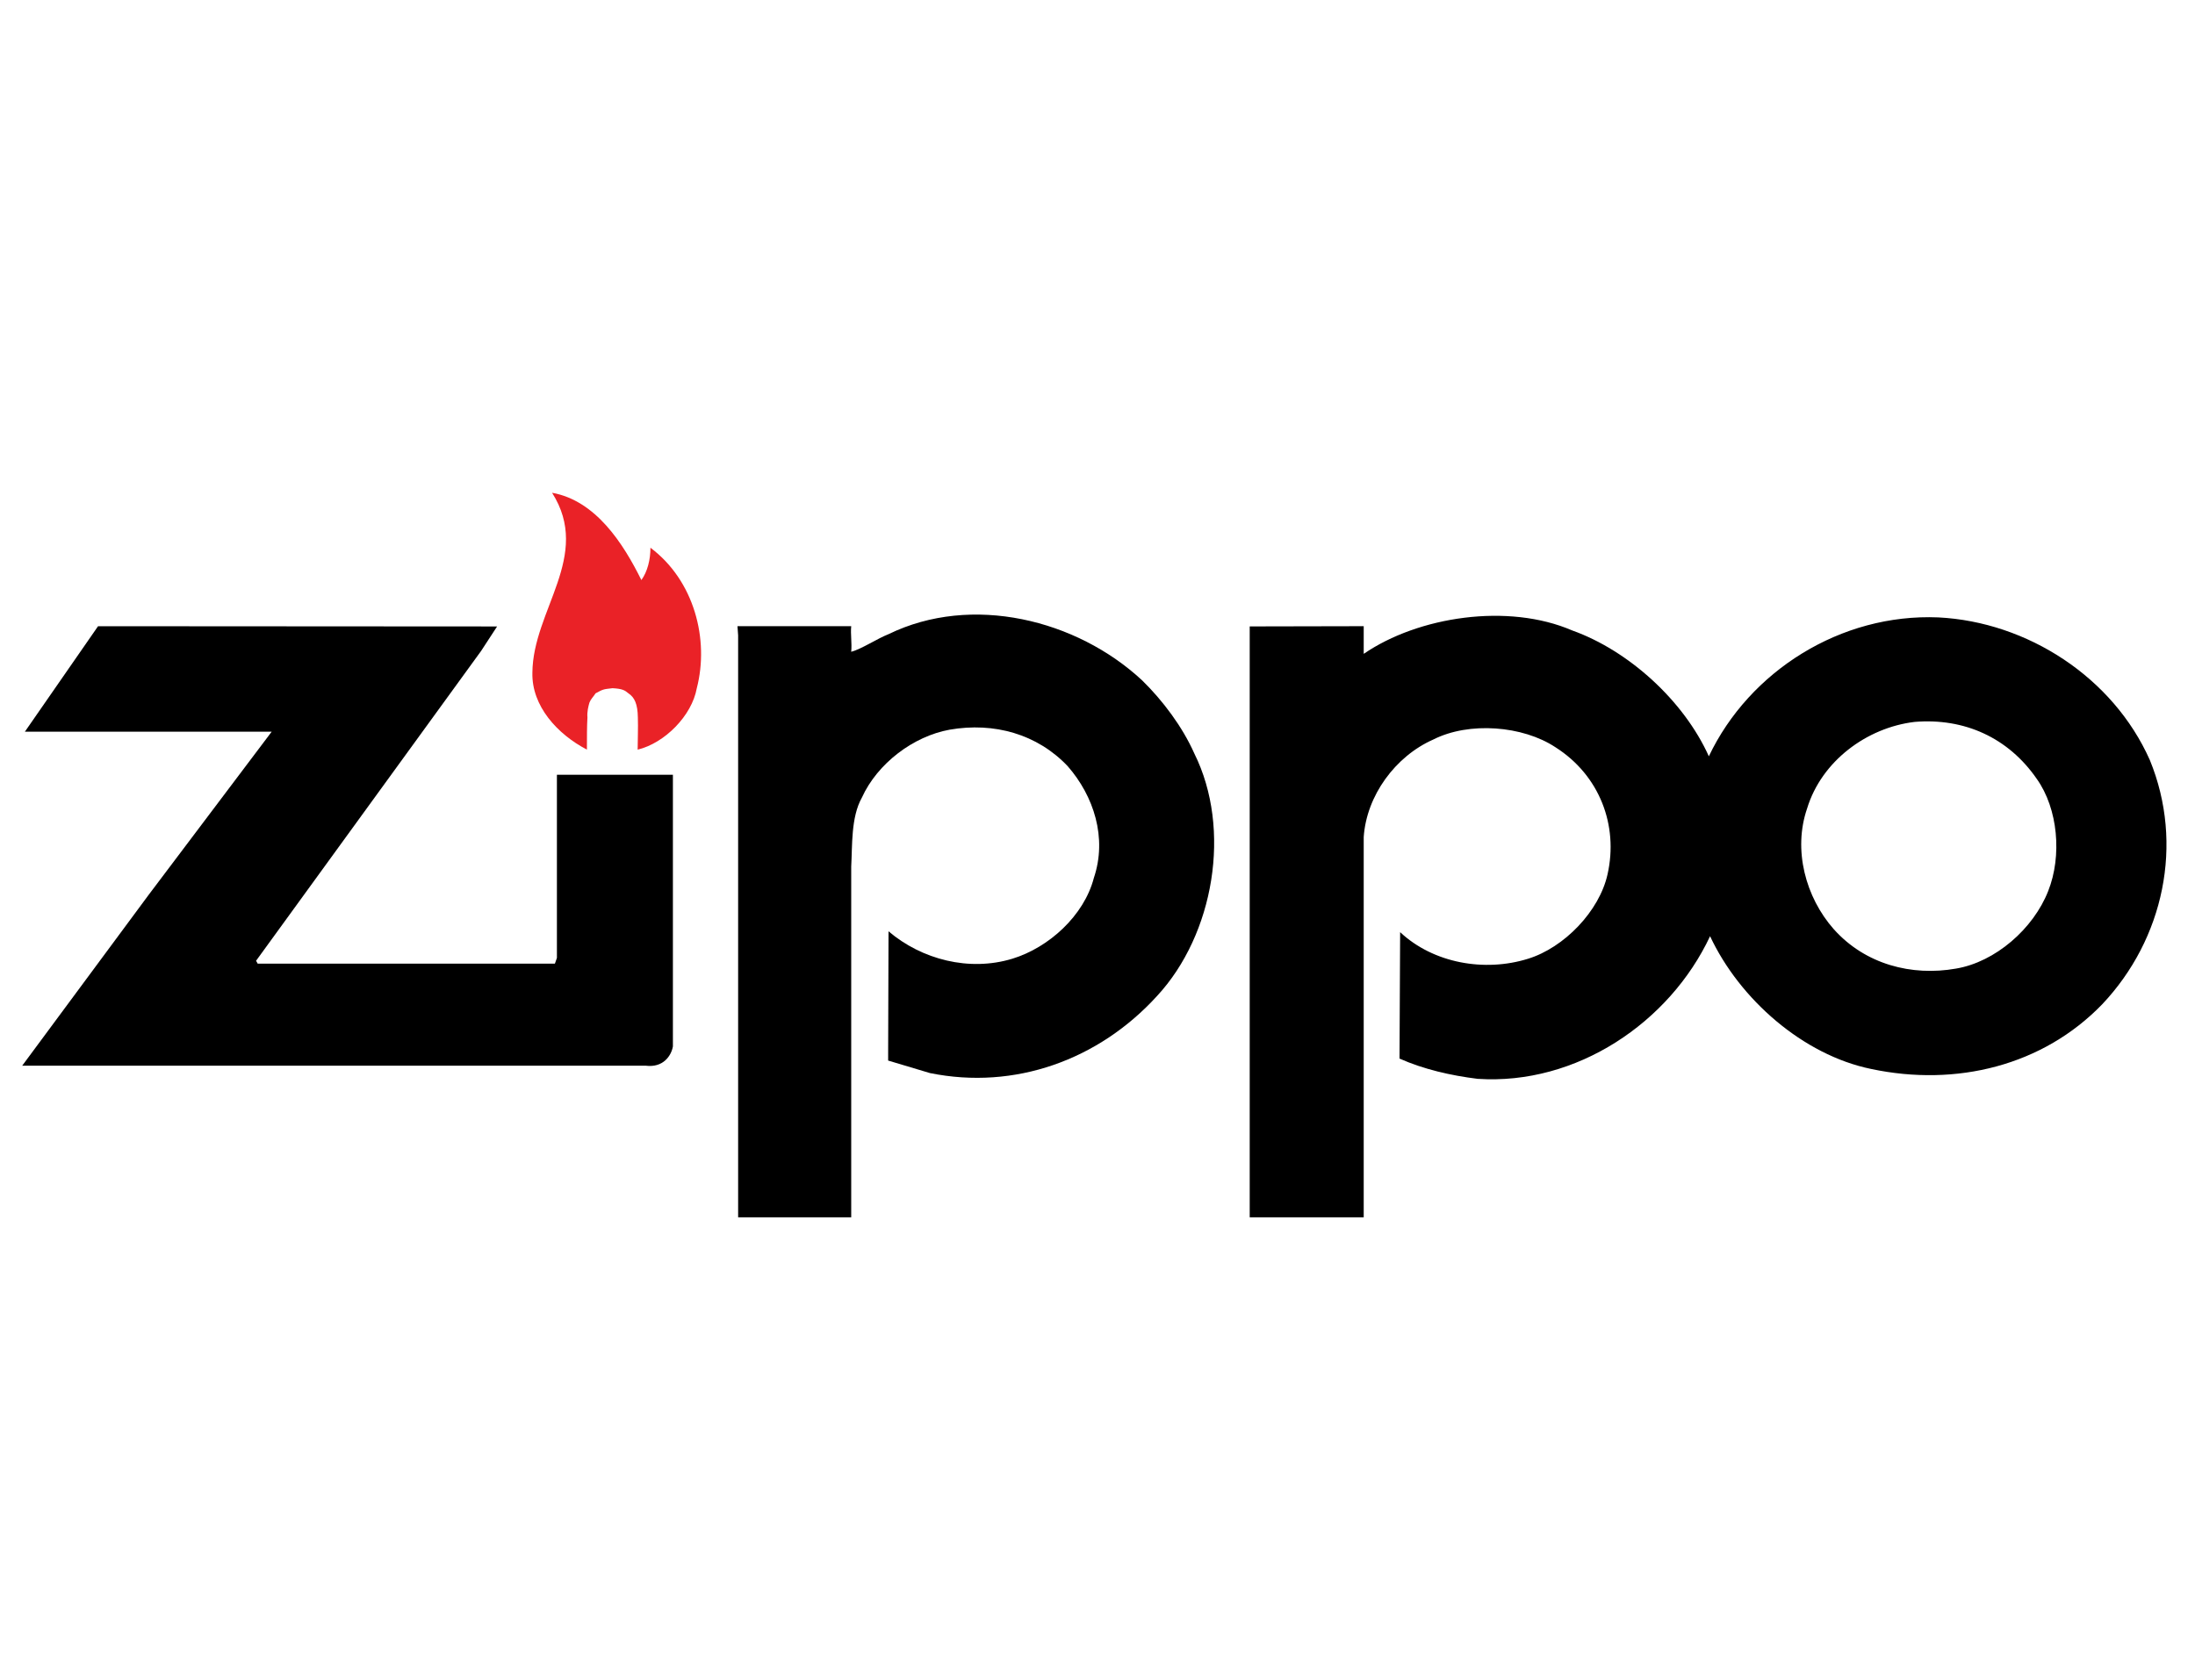
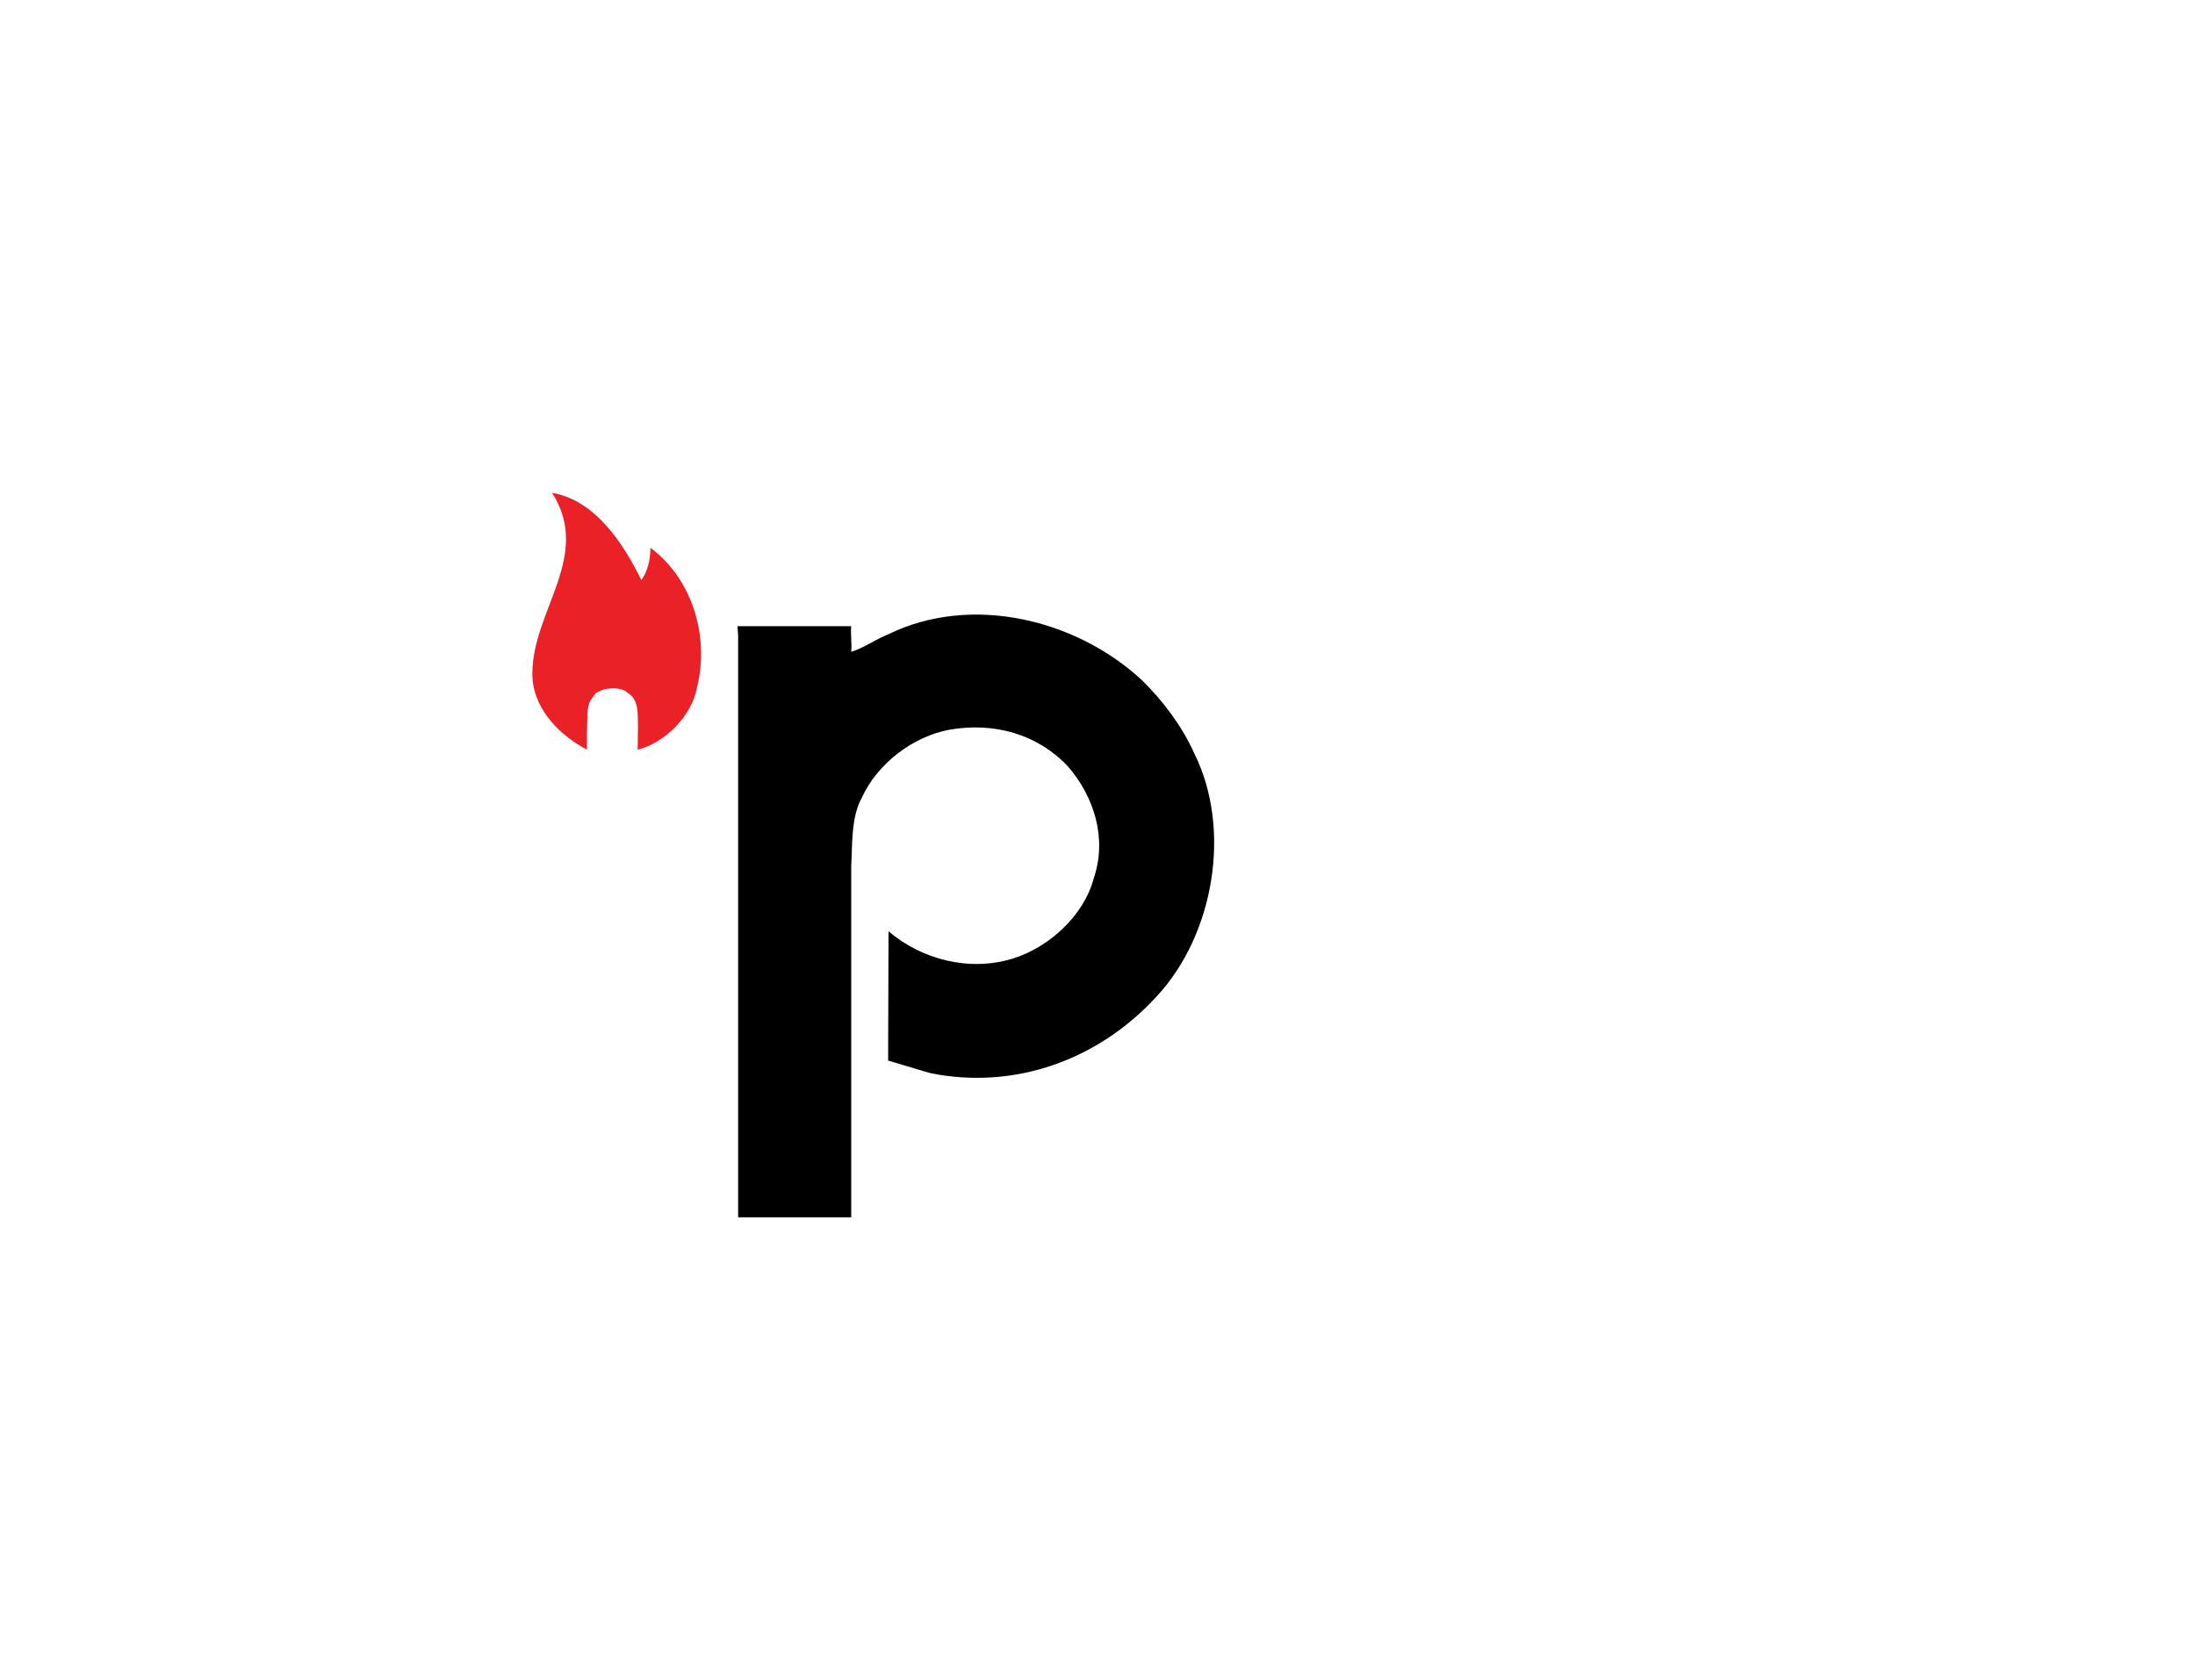
<svg xmlns="http://www.w3.org/2000/svg" version="1.1" x="0px" y="0px" viewBox="0 0 640 490" style="enable-background:new 0 0 640 490;" xml:space="preserve">
  <style type="text/css">
	.st0{fill:#EA2227;}
</style>
  <g id="Layer_1">
    <g>
      <g>
-         <path d="M597.19,259.89c-4.31,11-15.41,20.69-26.89,22.61c-12.91,2.27-26.42-1.21-35.61-11.48c-8.25-9.32-11.95-23.18-7.78-35.25     c4.19-13.75,17.34-23.54,31.32-25.22c14.57-1.21,27.37,4.64,35.63,16.61C600.07,235.87,601.27,249.63,597.19,259.89      M626.83,221.67c-10.74-24.16-35.72-40.29-61.66-41.6c-28.44-1.2-55.1,15.65-66.92,40.51c-7.31-16.26-23.43-30.84-39.8-36.69     c-18.77-8.11-44.94-4.08-60.83,6.81v-8.07l-33.24,0.07v172.33h33.24V244.12c0.82-12.06,9.2-23.54,20.3-28.44     c10.42-5.27,26.07-4.06,35.62,2.27c12.79,8.13,18.41,22.71,15.17,37.06c-2.38,10.75-12.66,21.38-23.18,24.62     c-12.66,3.95-27.62,1.31-37.29-7.76l-0.18,36.87c6.93,3.1,15.01,4.96,22.78,5.91c28.8,1.91,55.93-16.39,67.77-41.6     c8.61,18.4,27.13,34.65,46.96,38.72c24.86,5.27,50.09-0.96,67.4-18.89C630.9,273.89,636.87,246.16,626.83,221.67" />
        <path d="M348.22,219.74c11.01,22.11,5.75,52.82-10.87,70.76c-16.98,18.63-41.47,27.49-66.2,22.47l-12.19-3.65v-2.69l0.11-35.01     c9.69,8.25,23.55,11.82,36.09,8c10.63-3.24,20.91-12.55,23.77-23.54c3.96-11.7,0-23.9-7.63-32.63     c-8.84-9.32-21.4-12.9-34.43-10.63c-10.53,1.91-21.03,9.8-25.58,19.83c-3.22,5.74-2.75,14.11-3.1,20.08v102.3h-32.97V185.32     l-0.19-2.69h33.16c-0.24,2.27,0.24,4.85,0,7.47c3.1-0.84,7.53-3.83,10.88-5.14c24.26-11.83,54.86-4.3,73.97,13.5     C339.03,204.32,344.77,211.97,348.22,219.74" />
-         <path d="M140.28,189.85l-65.62,90.37l0.48,0.84h86.65l0.59-1.68v-53.41h33.82v79.23c-0.46,2.63-2.76,6.3-7.99,5.61H6.48     l36.87-49.83l35.86-47.57H7.25l21.34-30.77l116.35,0.07L140.28,189.85" />
        <path class="st0" d="M187.01,169.18c1.79-2.5,2.64-5.97,2.64-9.43c12.78,9.56,17.2,26.77,13.51,40.99     c-1.44,8.01-9.36,16-17.24,17.9c0-2.51,0.17-6.42,0.06-9.41c-0.06-3.88-0.95-5.83-2.75-7.02c-1.05-0.89-1.79-1.34-4.63-1.49     c-2.4,0.3-2.55,0.15-4.94,1.49c-0.7,1.08-1.41,1.69-1.79,2.69c-0.31,1.06-0.74,2.69-0.59,4.34c-0.15,2.54-0.15,5.74-0.15,9.39     c-8.6-4.48-16.13-12.69-15.9-22.42c0.12-18.29,17.45-34.07,5.74-52.49C173.74,146,181.75,158.56,187.01,169.18" />
      </g>
    </g>
  </g>
  <g id="logos_only">
</g>
</svg>